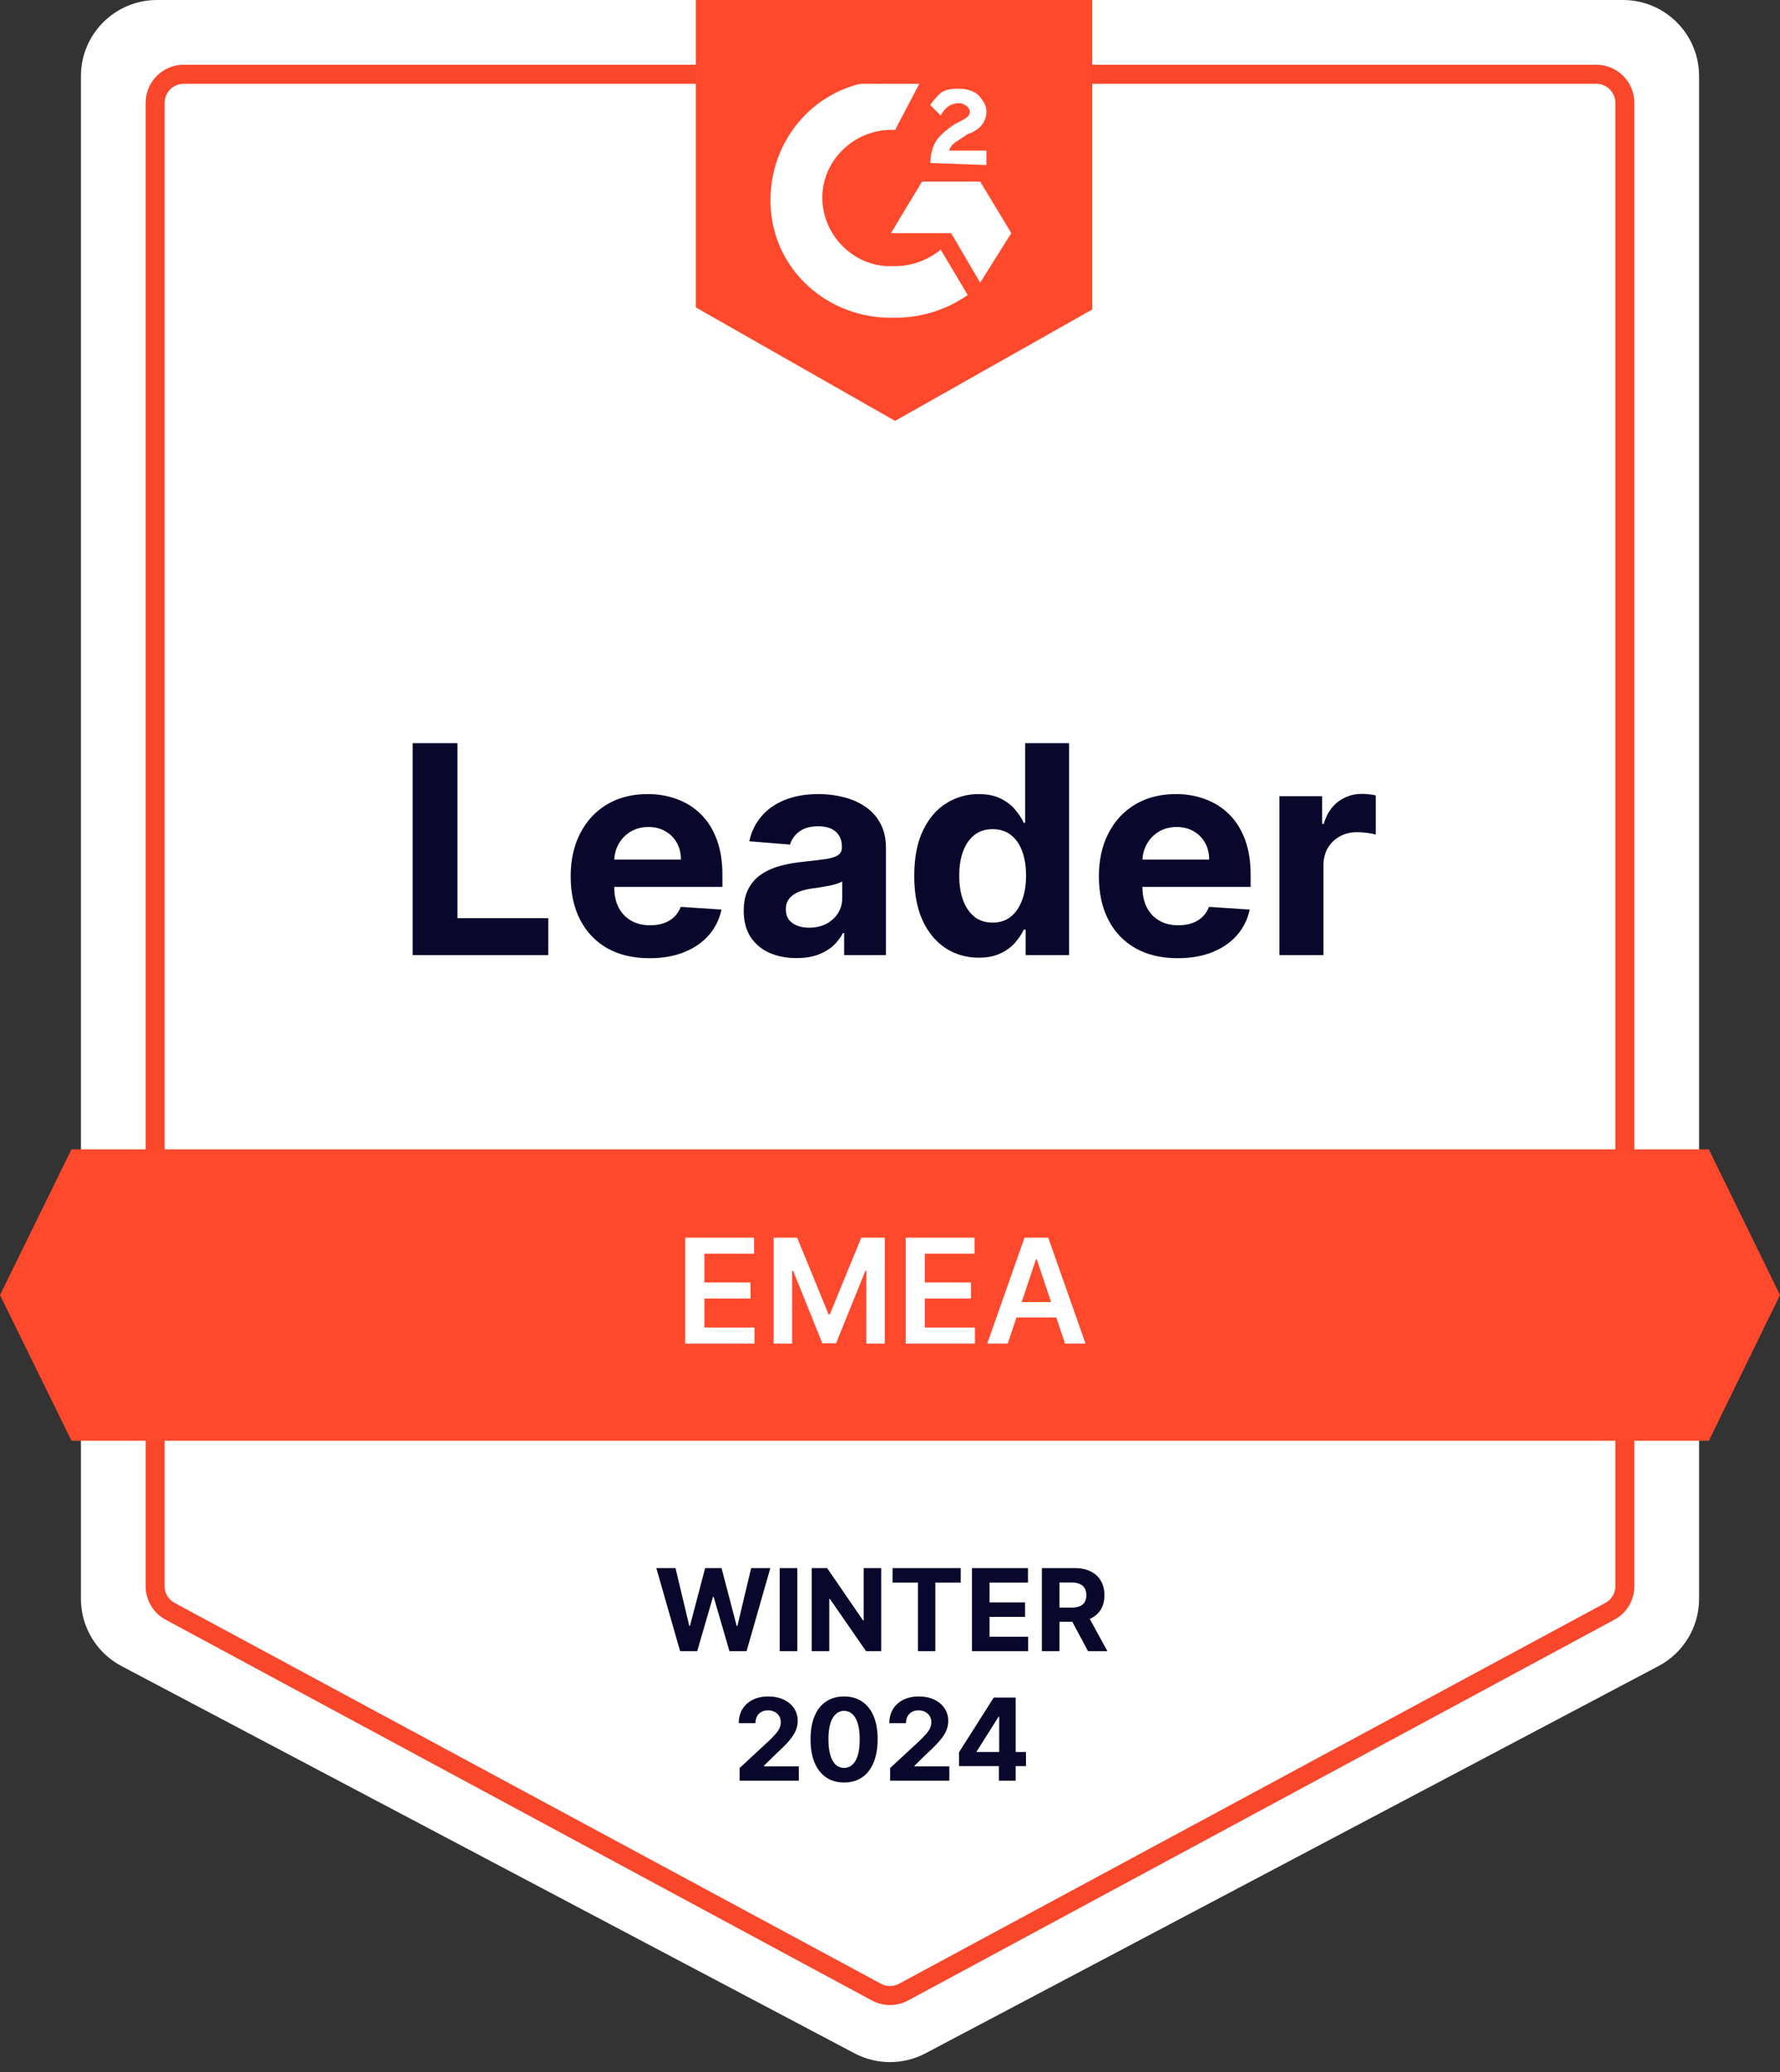
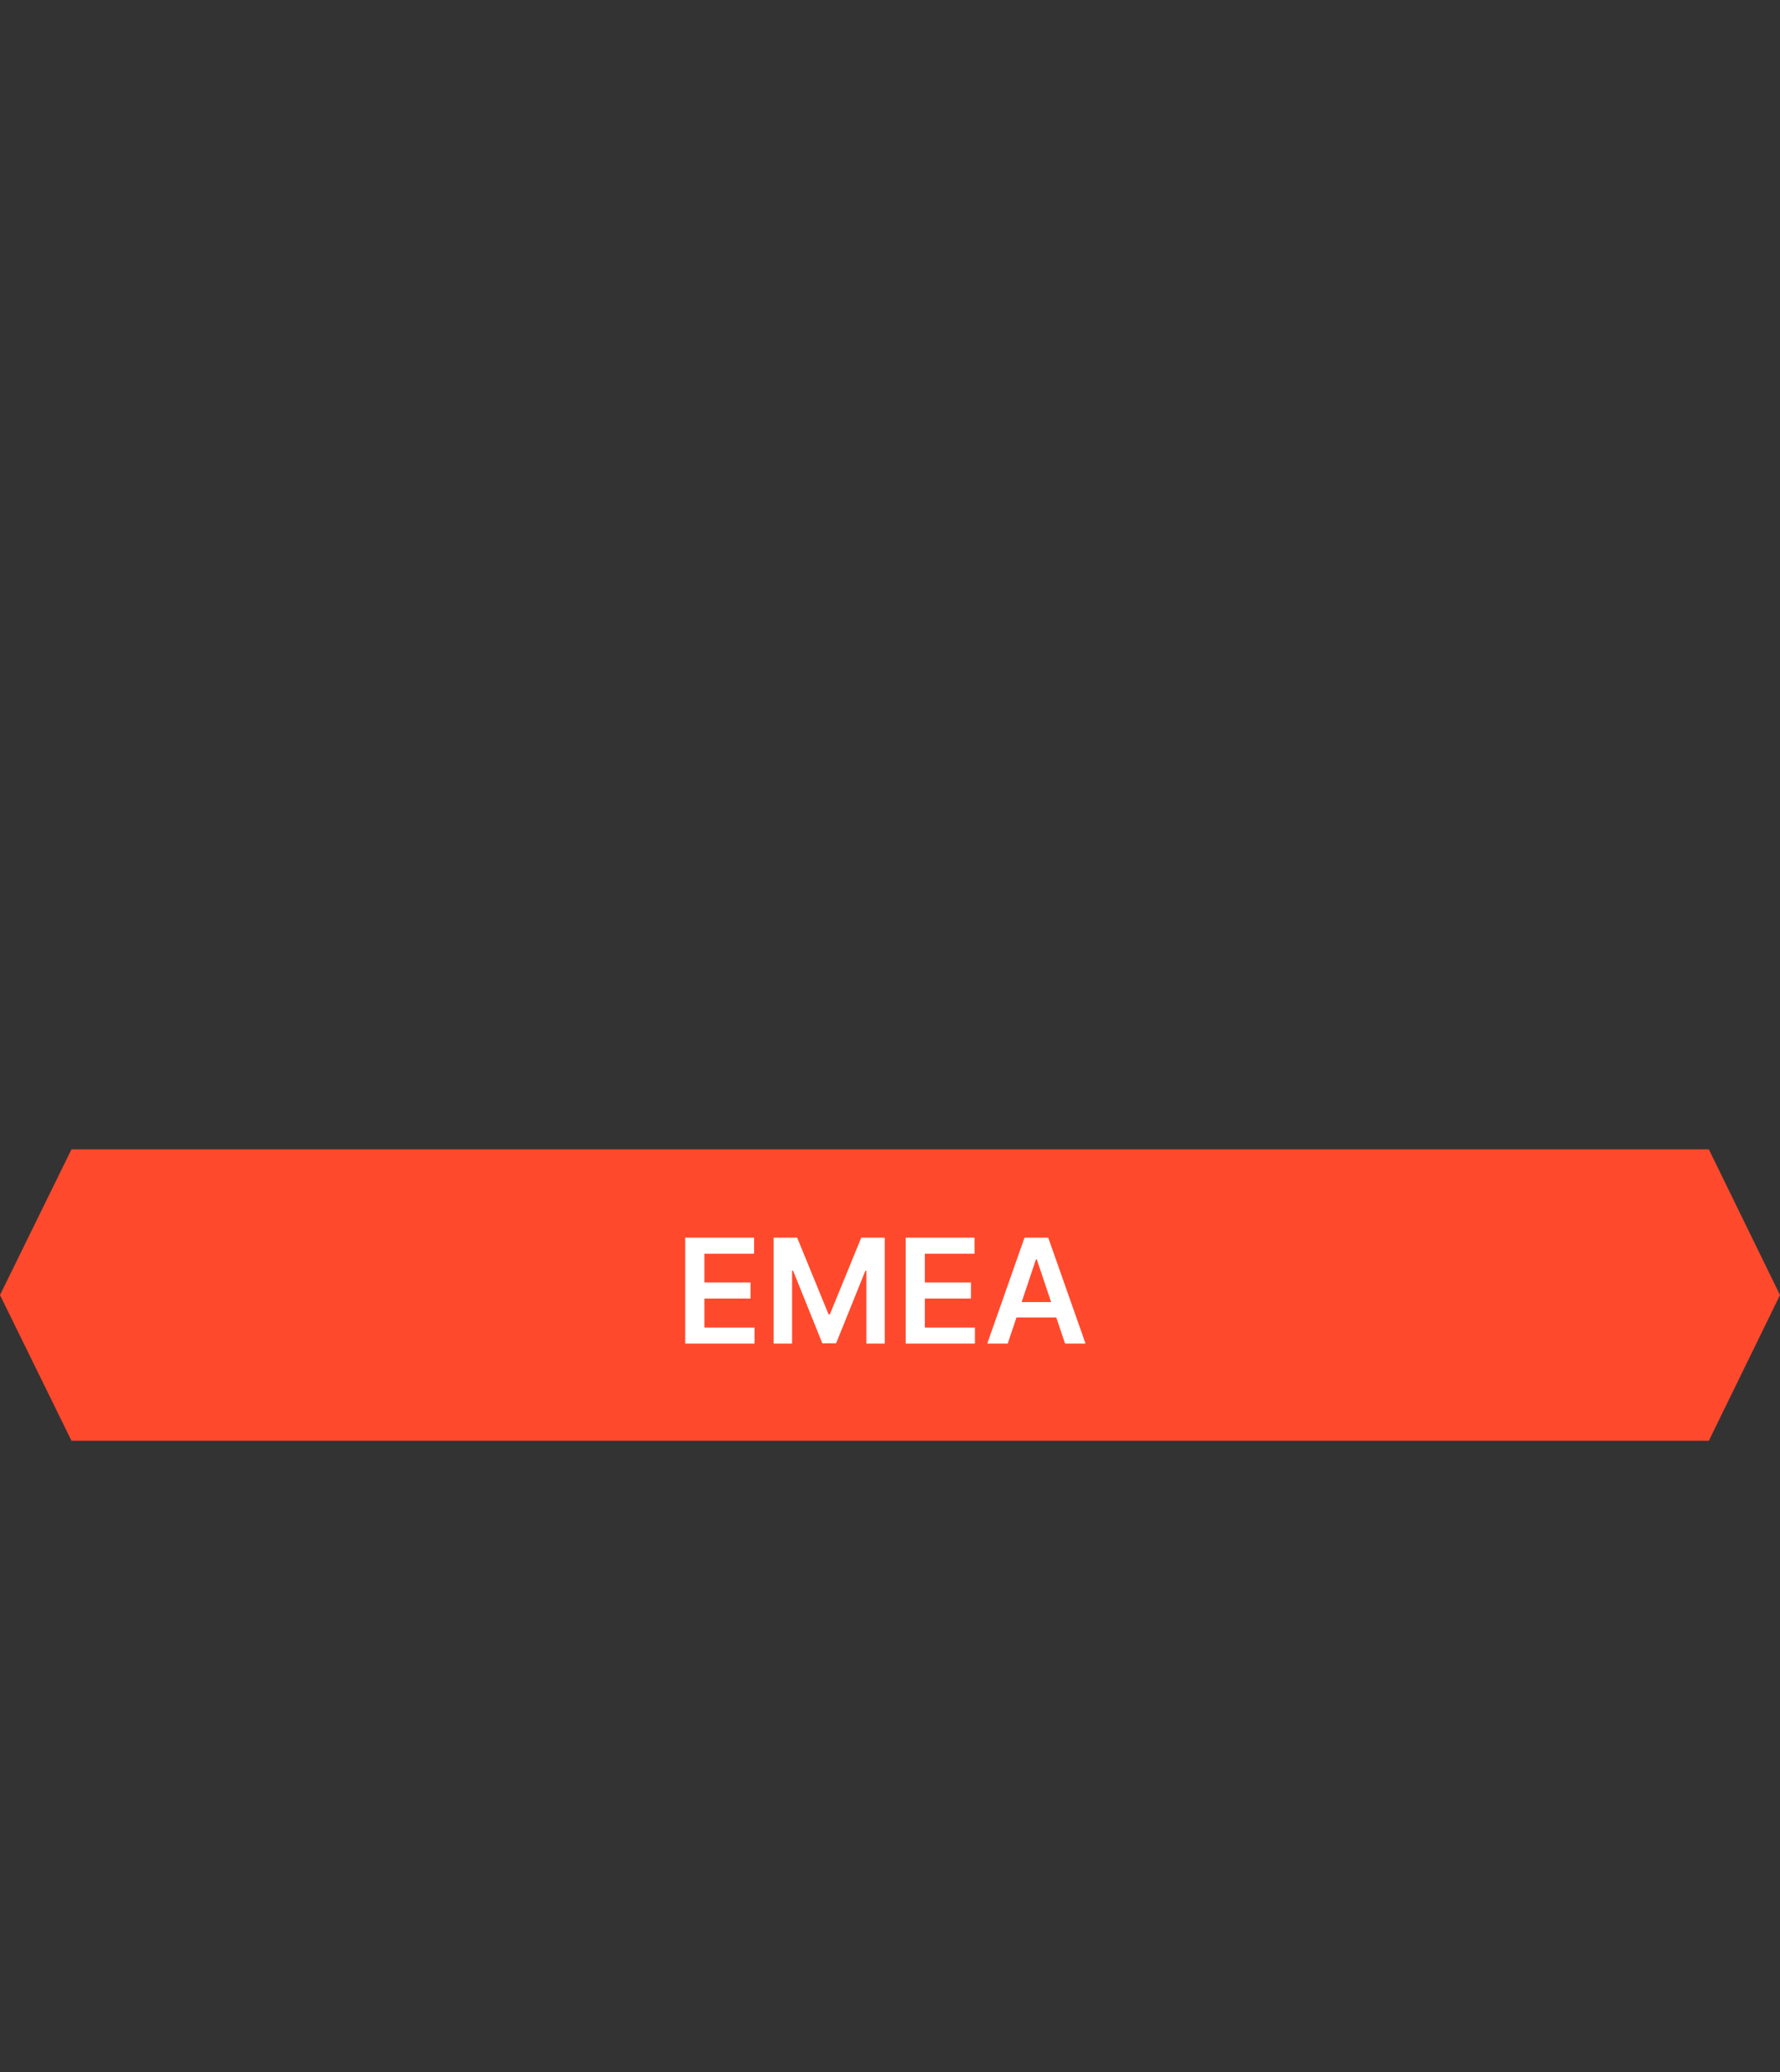
<svg xmlns="http://www.w3.org/2000/svg" width="110" height="128" viewBox="0 0 110 128" fill="none">
  <rect x="0" y="0" width="110" height="128" fill="#333333" stroke="none" />
-   <path d="M5 4.705C5 2.106 7.106 0 9.705 0H100.295C102.894 0 105 2.106 105 4.705V98.76C105 100.504 104.035 102.106 102.492 102.92L57.197 126.84C55.822 127.566 54.178 127.566 52.803 126.84L7.508 102.92C5.965 102.106 5 100.504 5 98.76V4.705Z" fill="white" />
-   <path d="M11.352 4.588H98.648C99.622 4.588 100.412 5.378 100.412 6.352V97.985C100.412 98.634 100.056 99.231 99.485 99.538L55.837 123.062C55.315 123.343 54.685 123.343 54.163 123.062L10.515 99.538C9.944 99.231 9.588 98.634 9.588 97.985V6.352C9.588 5.378 10.378 4.588 11.352 4.588Z" fill="white" stroke="#F9472B" stroke-width="1.176" />
-   <path d="M55.314 4.971C55.827 4.971 56.34 4.971 56.853 5.098L55.314 8.029C53.005 7.902 50.953 9.686 50.824 11.98C50.696 14.274 52.492 16.314 54.801 16.441H55.314C56.34 16.441 57.366 16.059 58.136 15.422L59.803 18.226C58.52 19.118 56.981 19.628 55.314 19.628C51.209 19.755 47.746 16.696 47.618 12.618C47.489 8.539 50.568 5.098 54.672 4.971H55.314ZM60.573 11.216L62.497 14.402L60.573 17.461L58.777 14.402H55.057L56.981 11.216H60.573ZM57.494 10.069C57.494 9.559 57.623 9.049 57.879 8.667C58.136 8.284 58.649 7.902 59.033 7.647L59.29 7.52C59.803 7.265 59.931 7.137 59.931 6.882C59.931 6.627 59.547 6.373 59.29 6.373C58.777 6.373 58.392 6.627 58.136 7.137L57.494 6.5C57.623 6.245 57.879 5.99 58.136 5.735C58.52 5.48 58.905 5.48 59.29 5.48C59.675 5.48 60.188 5.608 60.444 5.863C60.701 6.118 60.958 6.5 60.958 6.882C60.958 7.52 60.573 8.029 59.803 8.284L59.418 8.539C59.033 8.794 58.777 8.922 58.649 9.304H60.958V10.196L57.494 10.069ZM55.314 26L67.499 19.118V0H43V18.99L55.314 26Z" fill="#FF492C" />
  <path d="M4.417 71H105.603L110 80L105.603 89H4.417L0 80L4.417 71Z" fill="#FF492C" />
-   <path d="M25.501 59V45.909H28.269V56.718H33.881V59H25.501ZM40.137 59.192C39.127 59.192 38.258 58.987 37.529 58.578C36.805 58.165 36.247 57.581 35.855 56.827C35.462 56.068 35.267 55.171 35.267 54.136C35.267 53.126 35.462 52.239 35.855 51.477C36.247 50.714 36.798 50.119 37.51 49.693C38.226 49.267 39.066 49.054 40.029 49.054C40.676 49.054 41.279 49.158 41.837 49.367C42.4 49.572 42.89 49.881 43.308 50.294C43.73 50.707 44.058 51.227 44.292 51.854C44.526 52.476 44.644 53.205 44.644 54.04V54.788H36.353V53.1H42.08C42.08 52.708 41.995 52.361 41.825 52.058C41.654 51.756 41.418 51.519 41.115 51.349C40.817 51.174 40.47 51.087 40.073 51.087C39.66 51.087 39.293 51.182 38.974 51.374C38.658 51.562 38.411 51.815 38.232 52.135C38.053 52.45 37.962 52.802 37.958 53.19V54.794C37.958 55.28 38.047 55.7 38.226 56.053C38.409 56.407 38.667 56.68 38.999 56.871C39.332 57.063 39.726 57.159 40.182 57.159C40.484 57.159 40.761 57.117 41.013 57.031C41.264 56.946 41.48 56.818 41.658 56.648C41.837 56.477 41.974 56.269 42.068 56.021L44.586 56.188C44.458 56.793 44.196 57.321 43.8 57.773C43.408 58.22 42.901 58.57 42.279 58.821C41.661 59.068 40.947 59.192 40.137 59.192ZM49.22 59.185C48.594 59.185 48.036 59.077 47.546 58.859C47.056 58.638 46.668 58.312 46.382 57.881C46.101 57.447 45.96 56.906 45.96 56.258C45.96 55.712 46.06 55.254 46.261 54.883C46.461 54.513 46.734 54.215 47.079 53.989C47.424 53.763 47.816 53.592 48.255 53.477C48.698 53.362 49.163 53.281 49.649 53.234C50.22 53.175 50.68 53.119 51.029 53.068C51.379 53.013 51.632 52.932 51.79 52.825C51.948 52.719 52.026 52.561 52.026 52.352V52.314C52.026 51.909 51.899 51.596 51.643 51.374C51.392 51.153 51.033 51.042 50.569 51.042C50.079 51.042 49.689 51.151 49.399 51.368C49.109 51.581 48.918 51.849 48.824 52.173L46.306 51.969C46.433 51.372 46.685 50.856 47.06 50.422C47.435 49.983 47.918 49.646 48.511 49.412C49.107 49.173 49.798 49.054 50.582 49.054C51.127 49.054 51.649 49.118 52.148 49.246C52.651 49.374 53.096 49.572 53.484 49.84C53.876 50.109 54.185 50.454 54.411 50.876C54.636 51.293 54.749 51.794 54.749 52.378V59H52.167V57.639H52.09C51.933 57.945 51.722 58.216 51.458 58.45C51.193 58.68 50.876 58.861 50.505 58.994C50.134 59.121 49.706 59.185 49.22 59.185ZM50 57.306C50.401 57.306 50.754 57.227 51.061 57.07C51.368 56.908 51.609 56.69 51.783 56.418C51.958 56.145 52.046 55.836 52.046 55.491V54.449C51.96 54.504 51.843 54.555 51.694 54.602C51.549 54.645 51.385 54.685 51.202 54.724C51.019 54.758 50.835 54.79 50.652 54.82C50.469 54.845 50.303 54.869 50.154 54.89C49.834 54.937 49.555 55.011 49.316 55.114C49.078 55.216 48.892 55.354 48.76 55.529C48.628 55.7 48.562 55.913 48.562 56.168C48.562 56.539 48.696 56.822 48.965 57.019C49.237 57.21 49.583 57.306 50 57.306ZM60.48 59.16C59.734 59.16 59.059 58.968 58.454 58.584C57.853 58.197 57.376 57.628 57.022 56.878C56.672 56.124 56.498 55.199 56.498 54.104C56.498 52.979 56.679 52.043 57.041 51.298C57.403 50.548 57.885 49.987 58.486 49.617C59.091 49.242 59.753 49.054 60.474 49.054C61.023 49.054 61.481 49.148 61.848 49.335C62.218 49.519 62.517 49.749 62.743 50.026C62.973 50.298 63.148 50.567 63.267 50.831H63.35V45.909H66.067V59H63.382V57.428H63.267C63.139 57.7 62.958 57.971 62.724 58.239C62.493 58.504 62.193 58.723 61.822 58.898C61.456 59.072 61.008 59.16 60.48 59.16ZM61.343 56.993C61.782 56.993 62.153 56.874 62.455 56.635C62.762 56.392 62.996 56.053 63.158 55.619C63.324 55.184 63.407 54.675 63.407 54.091C63.407 53.507 63.327 53 63.164 52.57C63.003 52.139 62.768 51.807 62.461 51.572C62.155 51.338 61.782 51.221 61.343 51.221C60.895 51.221 60.518 51.342 60.211 51.585C59.905 51.828 59.672 52.165 59.515 52.595C59.357 53.026 59.278 53.524 59.278 54.091C59.278 54.662 59.357 55.167 59.515 55.606C59.677 56.041 59.909 56.381 60.211 56.629C60.518 56.871 60.895 56.993 61.343 56.993ZM72.78 59.192C71.77 59.192 70.9 58.987 70.172 58.578C69.447 58.165 68.889 57.581 68.497 56.827C68.105 56.068 67.909 55.171 67.909 54.136C67.909 53.126 68.105 52.239 68.497 51.477C68.889 50.714 69.441 50.119 70.153 49.693C70.869 49.267 71.708 49.054 72.671 49.054C73.319 49.054 73.922 49.158 74.48 49.367C75.043 49.572 75.533 49.881 75.95 50.294C76.372 50.707 76.7 51.227 76.935 51.854C77.169 52.476 77.286 53.205 77.286 54.04V54.788H68.996V53.1H74.723C74.723 52.708 74.638 52.361 74.467 52.058C74.297 51.756 74.06 51.519 73.758 51.349C73.46 51.174 73.112 51.087 72.716 51.087C72.302 51.087 71.936 51.182 71.616 51.374C71.301 51.562 71.054 51.815 70.875 52.135C70.696 52.45 70.604 52.802 70.6 53.19V54.794C70.6 55.28 70.69 55.7 70.869 56.053C71.052 56.407 71.31 56.68 71.642 56.871C71.974 57.063 72.369 57.159 72.825 57.159C73.127 57.159 73.404 57.117 73.656 57.031C73.907 56.946 74.122 56.818 74.301 56.648C74.48 56.477 74.616 56.269 74.71 56.021L77.229 56.188C77.101 56.793 76.839 57.321 76.442 57.773C76.05 58.22 75.543 58.57 74.921 58.821C74.303 59.068 73.589 59.192 72.78 59.192ZM79.063 59V49.182H81.703V50.895H81.805C81.984 50.285 82.285 49.825 82.707 49.514C83.129 49.199 83.614 49.041 84.164 49.041C84.3 49.041 84.447 49.05 84.605 49.067C84.763 49.084 84.901 49.107 85.02 49.137V51.553C84.893 51.515 84.716 51.481 84.49 51.451C84.264 51.421 84.058 51.406 83.87 51.406C83.469 51.406 83.111 51.494 82.796 51.668C82.485 51.839 82.238 52.077 82.055 52.384C81.876 52.691 81.786 53.045 81.786 53.445V59H79.063Z" fill="#09072B" />
  <path d="M42.344 83V76.454H46.601V77.448H43.53V79.225H46.381V80.219H43.53V82.006H46.627V83H42.344ZM47.811 76.454H49.262L51.205 81.197H51.282L53.225 76.454H54.676V83H53.538V78.503H53.478L51.669 82.981H50.819L49.01 78.494H48.949V83H47.811V76.454ZM55.967 83V76.454H60.224V77.448H57.153V79.225H60.004V80.219H57.153V82.006H60.25V83H55.967ZM62.275 83H61.009L63.313 76.454H64.777L67.085 83H65.819L64.071 77.797H64.02L62.275 83ZM62.316 80.434H65.768V81.386H62.316V80.434Z" fill="white" />
-   <path d="M42.029 102L40.56 96.868H41.746L42.595 100.434H42.638L43.575 96.868H44.59L45.525 100.441H45.57L46.419 96.868H47.605L46.136 102H45.079L44.101 98.644H44.061L43.086 102H42.029ZM49.271 96.868V102H48.185V96.868H49.271ZM54.456 96.868V102H53.519L51.286 98.77H51.248V102H50.163V96.868H51.116L53.331 100.095H53.376V96.868H54.456ZM55.157 97.762V96.868H59.372V97.762H57.801V102H56.728V97.762H55.157ZM60.066 102V96.868H63.525V97.762H61.151V98.985H63.347V99.88H61.151V101.105H63.535V102H60.066ZM64.387 102V96.868H66.412C66.8 96.868 67.131 96.937 67.405 97.076C67.68 97.213 67.89 97.407 68.034 97.66C68.179 97.91 68.252 98.205 68.252 98.544C68.252 98.885 68.178 99.178 68.031 99.424C67.884 99.668 67.671 99.855 67.392 99.985C67.115 100.115 66.779 100.181 66.385 100.181H65.029V99.309H66.209C66.416 99.309 66.588 99.28 66.725 99.223C66.862 99.167 66.964 99.081 67.031 98.968C67.1 98.854 67.134 98.713 67.134 98.544C67.134 98.374 67.1 98.23 67.031 98.113C66.964 97.996 66.862 97.908 66.723 97.848C66.586 97.786 66.413 97.755 66.204 97.755H65.472V102H64.387ZM67.159 99.664L68.435 102H67.237L65.989 99.664H67.159ZM45.706 110V109.218L47.532 107.527C47.688 107.376 47.818 107.241 47.923 107.121C48.03 107 48.111 106.883 48.166 106.767C48.221 106.65 48.249 106.524 48.249 106.389C48.249 106.238 48.215 106.109 48.146 106C48.078 105.89 47.984 105.806 47.866 105.747C47.747 105.687 47.613 105.657 47.462 105.657C47.305 105.657 47.168 105.689 47.051 105.752C46.934 105.816 46.844 105.907 46.781 106.025C46.717 106.144 46.685 106.285 46.685 106.449H45.655C45.655 106.113 45.731 105.822 45.883 105.574C46.035 105.327 46.248 105.136 46.523 105.001C46.797 104.865 47.112 104.798 47.47 104.798C47.837 104.798 48.157 104.863 48.429 104.993C48.703 105.122 48.916 105.3 49.069 105.529C49.221 105.758 49.297 106.02 49.297 106.316C49.297 106.51 49.258 106.701 49.181 106.89C49.106 107.079 48.972 107.289 48.778 107.519C48.584 107.748 48.311 108.023 47.958 108.344L47.209 109.078V109.113H49.364V110H45.706ZM52.163 110.113C51.732 110.111 51.361 110.005 51.05 109.795C50.741 109.584 50.503 109.279 50.336 108.88C50.171 108.481 50.089 108 50.09 107.439C50.09 106.879 50.173 106.402 50.339 106.008C50.505 105.614 50.744 105.314 51.053 105.108C51.363 104.901 51.733 104.798 52.163 104.798C52.592 104.798 52.961 104.901 53.27 105.108C53.581 105.315 53.82 105.616 53.987 106.01C54.154 106.403 54.237 106.879 54.235 107.439C54.235 108.002 54.152 108.483 53.985 108.882C53.819 109.282 53.582 109.587 53.273 109.797C52.964 110.008 52.594 110.113 52.163 110.113ZM52.163 109.213C52.457 109.213 52.692 109.065 52.867 108.77C53.042 108.474 53.129 108.03 53.128 107.439C53.128 107.05 53.088 106.725 53.007 106.467C52.929 106.208 52.817 106.013 52.672 105.883C52.528 105.752 52.358 105.687 52.163 105.687C51.87 105.687 51.637 105.833 51.461 106.126C51.286 106.418 51.197 106.856 51.196 107.439C51.196 107.833 51.235 108.162 51.313 108.426C51.394 108.689 51.506 108.886 51.652 109.018C51.797 109.148 51.967 109.213 52.163 109.213ZM55.009 110V109.218L56.836 107.527C56.991 107.376 57.122 107.241 57.227 107.121C57.334 107 57.415 106.883 57.47 106.767C57.525 106.65 57.553 106.524 57.553 106.389C57.553 106.238 57.518 106.109 57.45 106C57.381 105.89 57.288 105.806 57.169 105.747C57.051 105.687 56.916 105.657 56.766 105.657C56.609 105.657 56.472 105.689 56.355 105.752C56.238 105.816 56.148 105.907 56.084 106.025C56.021 106.144 55.989 106.285 55.989 106.449H54.959C54.959 106.113 55.035 105.822 55.187 105.574C55.339 105.327 55.552 105.136 55.826 105.001C56.1 104.865 56.416 104.798 56.773 104.798C57.141 104.798 57.461 104.863 57.733 104.993C58.007 105.122 58.22 105.3 58.372 105.529C58.524 105.758 58.6 106.02 58.6 106.316C58.6 106.51 58.562 106.701 58.485 106.89C58.41 107.079 58.275 107.289 58.081 107.519C57.888 107.748 57.614 108.023 57.262 108.344L56.513 109.078V109.113H58.668V110H55.009ZM59.266 109.098V108.243L61.409 104.868H62.145V106.051H61.709L60.359 108.188V108.228H63.404V109.098H59.266ZM61.73 110V108.837L61.749 108.459V104.868H62.767V110H61.73Z" fill="#09072B" />
</svg>